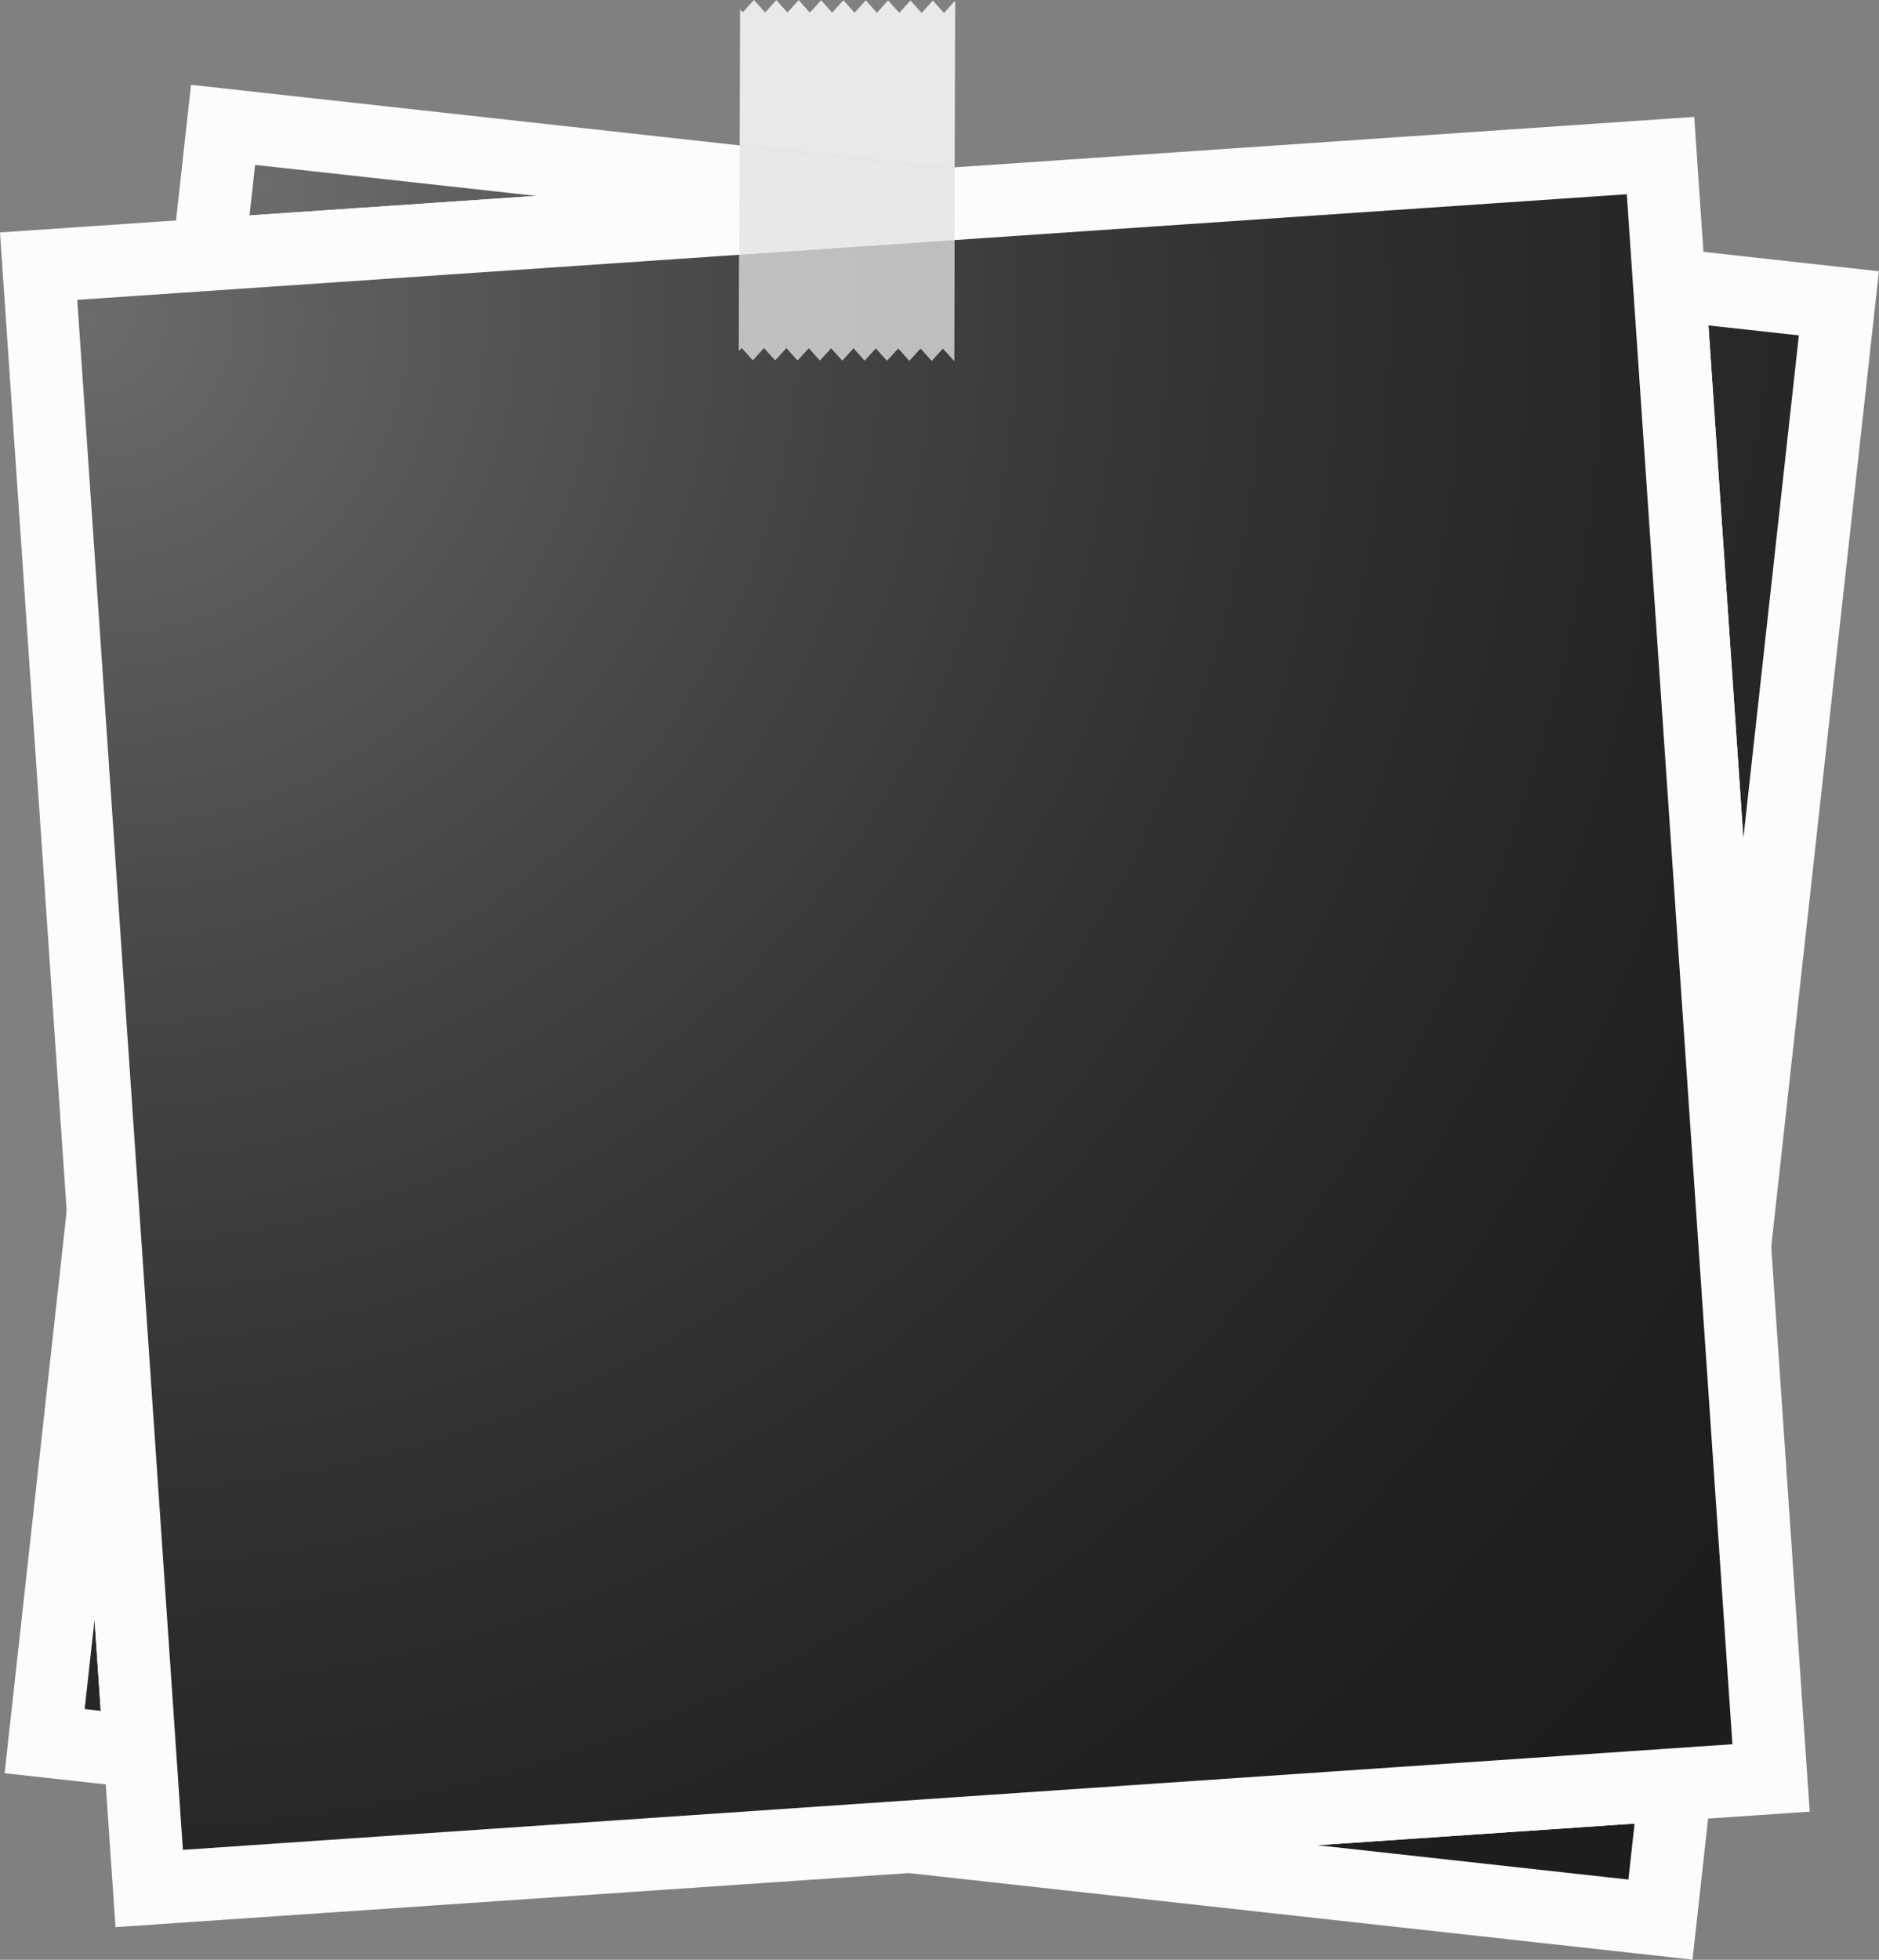
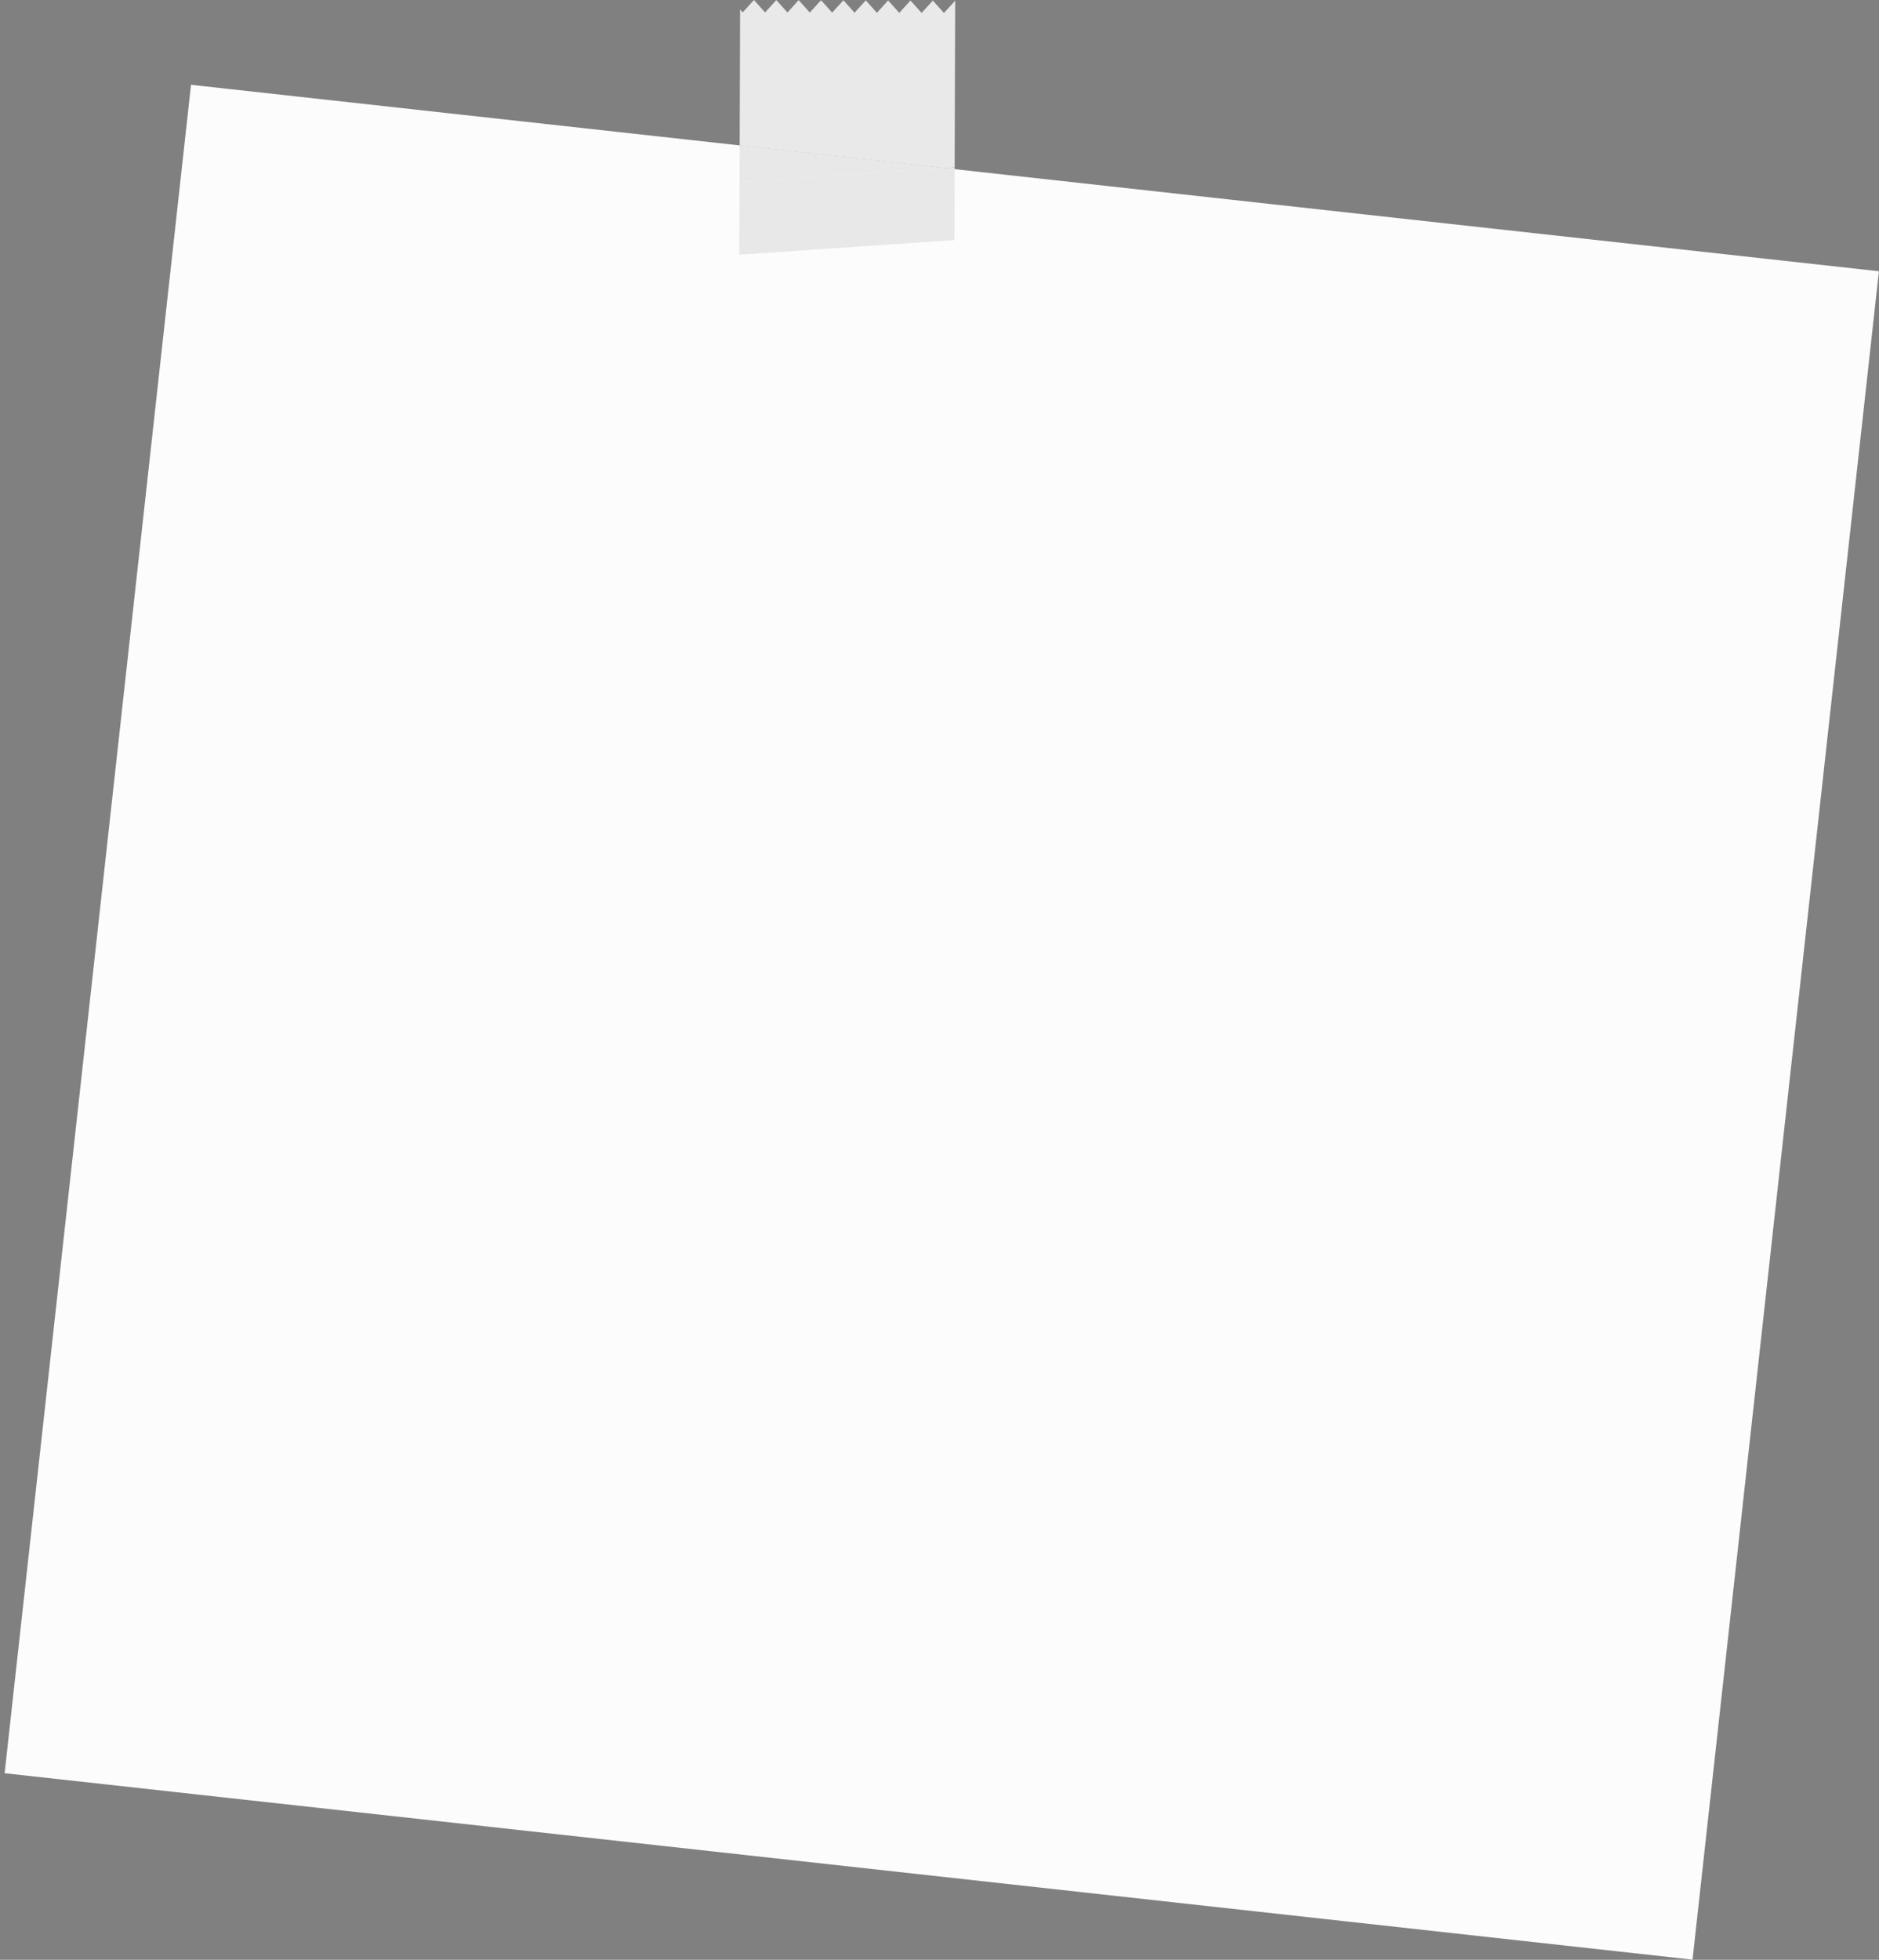
<svg xmlns="http://www.w3.org/2000/svg" xmlns:xlink="http://www.w3.org/1999/xlink" height="381.0" preserveAspectRatio="xMidYMid meet" version="1.0" viewBox="0.0 0.0 365.4 381.0" width="365.4" zoomAndPan="magnify">
  <rect x="0.0" y="0.0" width="365.4" height="381.0" fill="#808080" stroke="none" />
  <defs>
    <clipPath id="a">
      <path d="M 0 16 L 365.379 16 L 365.379 380.969 L 0 380.969 Z M 0 16" />
    </clipPath>
    <clipPath id="b">
      <path d="M 16 32 L 350 32 L 350 366 L 16 366 Z M 16 32" />
    </clipPath>
    <clipPath id="c">
      <path d="M 316.668 365.402 L 256.176 358.723 L 317.867 354.52 L 316.668 365.402 M 19.59 332.602 L 16.465 332.254 L 18.383 314.887 L 19.59 332.602 M 339.023 162.941 L 332.23 63.262 L 349.816 65.203 L 339.023 162.941 M 48.527 41.879 L 49.613 32.055 L 104.227 38.082 L 48.527 41.879" />
    </clipPath>
    <clipPath id="d">
-       <path d="M 316.668 365.402 L 256.176 358.723 L 317.867 354.52 L 316.668 365.402 M 19.59 332.602 L 16.465 332.254 L 18.383 314.887 L 19.59 332.602 M 339.023 162.941 L 332.23 63.262 L 349.816 65.203 L 339.023 162.941 M 48.527 41.879 L 49.613 32.055 L 104.227 38.082 L 48.527 41.879" />
-     </clipPath>
+       </clipPath>
    <clipPath id="f">
      <path d="M 15 37 L 337 37 L 337 360 L 15 360 Z M 15 37" />
    </clipPath>
    <clipPath id="g">
      <path d="M 35.566 359.625 L 15.027 58.297 L 143.77 49.523 L 143.711 68.164 L 144.23 67.594 L 146.398 70.008 L 148.578 67.605 L 150.746 70.02 L 152.926 67.621 L 155.094 70.031 L 157.273 67.633 L 159.441 70.047 L 161.621 67.648 L 163.789 70.062 L 165.973 67.66 L 168.137 70.074 L 170.32 67.676 L 172.484 70.09 L 174.668 67.691 L 176.836 70.102 L 179.016 67.703 L 181.184 70.117 L 183.363 67.719 L 185.531 70.129 L 185.605 46.672 L 316.355 37.762 L 336.895 339.09 L 35.566 359.625" />
    </clipPath>
    <clipPath id="h">
      <path d="M 35.566 359.625 L 15.027 58.297 L 143.77 49.523 L 143.711 68.164 L 144.23 67.594 L 146.398 70.008 L 148.578 67.605 L 150.746 70.02 L 152.926 67.621 L 155.094 70.031 L 157.273 67.633 L 159.441 70.047 L 161.621 67.648 L 163.789 70.062 L 165.973 67.66 L 168.137 70.074 L 170.32 67.676 L 172.484 70.09 L 174.668 67.691 L 176.836 70.102 L 179.016 67.703 L 181.184 70.117 L 183.363 67.719 L 185.531 70.129 L 185.605 46.672 L 316.355 37.762 L 336.895 339.09 L 35.566 359.625" />
    </clipPath>
    <clipPath id="j">
      <path d="M 143 46 L 186 46 L 186 71 L 143 71 Z M 143 46" />
    </clipPath>
    <clipPath id="k">
      <path d="M 185.531 70.129 L 183.363 67.719 L 181.184 70.117 L 179.016 67.703 L 176.836 70.102 L 174.668 67.691 L 172.484 70.09 L 170.32 67.676 L 168.137 70.074 L 165.973 67.66 L 163.789 70.062 L 161.621 67.648 L 159.441 70.047 L 157.273 67.633 L 155.094 70.031 L 152.926 67.621 L 150.746 70.02 L 148.578 67.605 L 146.398 70.008 L 144.23 67.594 L 143.711 68.164 L 143.77 49.523 L 185.605 46.672 L 185.531 70.129" />
    </clipPath>
    <clipPath id="l">
-       <path d="M 185.531 70.129 L 183.363 67.719 L 181.184 70.117 L 179.016 67.703 L 176.836 70.102 L 174.668 67.691 L 172.484 70.09 L 170.32 67.676 L 168.137 70.074 L 165.973 67.66 L 163.789 70.062 L 161.621 67.648 L 159.441 70.047 L 157.273 67.633 L 155.094 70.031 L 152.926 67.621 L 150.746 70.02 L 148.578 67.605 L 146.398 70.008 L 144.23 67.594 L 143.711 68.164 L 143.77 49.523 L 185.605 46.672 L 185.531 70.129" />
-     </clipPath>
+       </clipPath>
    <radialGradient cx="0" cy="0" fx="0" fy="0" gradientTransform="rotate(6.304 -300.179 486.082)" gradientUnits="userSpaceOnUse" id="e" r="417.351" xlink:actuate="onLoad" xlink:show="other" xlink:type="simple">
      <stop offset="0" stop-color="#6c6c6a" />
      <stop offset=".004" stop-color="#6b6b69" />
      <stop offset=".008" stop-color="#6b6b69" />
      <stop offset=".012" stop-color="#6a6a68" />
      <stop offset=".016" stop-color="#6a6a68" />
      <stop offset=".02" stop-color="#696967" />
      <stop offset=".023" stop-color="#696967" />
      <stop offset=".027" stop-color="#686866" />
      <stop offset=".031" stop-color="#686866" />
      <stop offset=".035" stop-color="#676765" />
      <stop offset=".039" stop-color="#676765" />
      <stop offset=".043" stop-color="#666664" />
      <stop offset=".047" stop-color="#666664" />
      <stop offset=".051" stop-color="#656563" />
      <stop offset=".055" stop-color="#656563" />
      <stop offset=".059" stop-color="#646462" />
      <stop offset=".063" stop-color="#646462" />
      <stop offset=".066" stop-color="#636361" />
      <stop offset=".07" stop-color="#636361" />
      <stop offset=".074" stop-color="#626260" />
      <stop offset=".078" stop-color="#626260" />
      <stop offset=".082" stop-color="#61615f" />
      <stop offset=".086" stop-color="#61615f" />
      <stop offset=".09" stop-color="#60605e" />
      <stop offset=".094" stop-color="#60605e" />
      <stop offset=".098" stop-color="#5f5f5d" />
      <stop offset=".102" stop-color="#5f5f5d" />
      <stop offset=".105" stop-color="#5e5e5c" />
      <stop offset=".109" stop-color="#5e5e5c" />
      <stop offset=".113" stop-color="#5d5d5b" />
      <stop offset=".117" stop-color="#5d5d5b" />
      <stop offset=".121" stop-color="#5d5d5b" />
      <stop offset=".125" stop-color="#5c5c5a" />
      <stop offset=".129" stop-color="#5c5c5a" />
      <stop offset=".133" stop-color="#5b5b59" />
      <stop offset=".137" stop-color="#5b5b59" />
      <stop offset=".141" stop-color="#5a5a58" />
      <stop offset=".145" stop-color="#5a5a58" />
      <stop offset=".148" stop-color="#595957" />
      <stop offset=".152" stop-color="#595957" />
      <stop offset=".156" stop-color="#585856" />
      <stop offset=".16" stop-color="#585856" />
      <stop offset=".164" stop-color="#575755" />
      <stop offset=".168" stop-color="#575755" />
      <stop offset=".172" stop-color="#575755" />
      <stop offset=".176" stop-color="#565654" />
      <stop offset=".18" stop-color="#565654" />
      <stop offset=".184" stop-color="#555553" />
      <stop offset=".188" stop-color="#555553" />
      <stop offset=".191" stop-color="#545452" />
      <stop offset=".195" stop-color="#545452" />
      <stop offset=".199" stop-color="#535351" />
      <stop offset=".203" stop-color="#535351" />
      <stop offset=".207" stop-color="#535351" />
      <stop offset=".211" stop-color="#525250" />
      <stop offset=".215" stop-color="#525250" />
      <stop offset=".219" stop-color="#51514f" />
      <stop offset=".223" stop-color="#51514f" />
      <stop offset=".227" stop-color="#50504e" />
      <stop offset=".23" stop-color="#50504e" />
      <stop offset=".234" stop-color="#50504e" />
      <stop offset=".238" stop-color="#4f4f4d" />
      <stop offset=".242" stop-color="#4f4f4d" />
      <stop offset=".246" stop-color="#4e4e4c" />
      <stop offset=".25" stop-color="#4e4e4c" />
      <stop offset=".254" stop-color="#4d4d4b" />
      <stop offset=".262" stop-color="#4c4c4a" />
      <stop offset=".27" stop-color="#4b4b49" />
      <stop offset=".277" stop-color="#4b4b49" />
      <stop offset=".285" stop-color="#4a4a48" />
      <stop offset=".293" stop-color="#494947" />
      <stop offset=".301" stop-color="#484846" />
      <stop offset=".309" stop-color="#474745" />
      <stop offset=".316" stop-color="#474745" />
      <stop offset=".324" stop-color="#464644" />
      <stop offset=".332" stop-color="#454543" />
      <stop offset=".34" stop-color="#444442" />
      <stop offset=".348" stop-color="#434341" />
      <stop offset=".355" stop-color="#434341" />
      <stop offset=".363" stop-color="#424240" />
      <stop offset=".371" stop-color="#41413f" />
      <stop offset=".379" stop-color="#40403e" />
      <stop offset=".387" stop-color="#40403e" />
      <stop offset=".395" stop-color="#3f3f3d" />
      <stop offset=".402" stop-color="#3e3e3c" />
      <stop offset=".41" stop-color="#3e3e3c" />
      <stop offset=".418" stop-color="#3d3d3b" />
      <stop offset=".426" stop-color="#3c3c3a" />
      <stop offset=".434" stop-color="#3b3b39" />
      <stop offset=".441" stop-color="#3b3b39" />
      <stop offset=".449" stop-color="#3a3a38" />
      <stop offset=".457" stop-color="#393937" />
      <stop offset=".465" stop-color="#393937" />
      <stop offset=".473" stop-color="#383836" />
      <stop offset=".48" stop-color="#373735" />
      <stop offset=".488" stop-color="#373735" />
      <stop offset=".496" stop-color="#363634" />
      <stop offset=".504" stop-color="#353533" />
      <stop offset=".516" stop-color="#343432" />
      <stop offset=".527" stop-color="#333331" />
      <stop offset=".539" stop-color="#323230" />
      <stop offset=".551" stop-color="#31312f" />
      <stop offset=".563" stop-color="#31312f" />
      <stop offset=".574" stop-color="#30302e" />
      <stop offset=".586" stop-color="#2f2f2d" />
      <stop offset=".598" stop-color="#2e2e2c" />
      <stop offset=".609" stop-color="#2d2d2b" />
      <stop offset=".621" stop-color="#2c2c2a" />
      <stop offset=".633" stop-color="#2c2c2a" />
      <stop offset=".641" stop-color="#2b2b29" />
      <stop offset=".648" stop-color="#2b2b29" />
      <stop offset=".656" stop-color="#2a2a28" />
      <stop offset=".664" stop-color="#2a2a28" />
      <stop offset=".672" stop-color="#292927" />
      <stop offset=".68" stop-color="#292927" />
      <stop offset=".688" stop-color="#282826" />
      <stop offset=".695" stop-color="#282826" />
      <stop offset=".711" stop-color="#272725" />
      <stop offset=".727" stop-color="#262624" />
      <stop offset=".742" stop-color="#252523" />
      <stop offset=".758" stop-color="#242422" />
      <stop offset=".77" stop-color="#242422" />
      <stop offset=".781" stop-color="#232321" />
      <stop offset=".793" stop-color="#232321" />
      <stop offset=".805" stop-color="#222220" />
      <stop offset=".816" stop-color="#21211f" />
      <stop offset=".836" stop-color="#21211f" />
      <stop offset=".855" stop-color="#20201e" />
      <stop offset=".871" stop-color="#1f1f1d" />
      <stop offset=".902" stop-color="#1e1e1c" />
      <stop offset=".926" stop-color="#1e1e1c" />
      <stop offset=".961" stop-color="#1d1d1b" />
      <stop offset="1" stop-color="#1d1d1b" />
    </radialGradient>
    <radialGradient cx="0" cy="0" fx="0" fy="0" gradientTransform="rotate(-3.899 915.848 -227.938)" gradientUnits="userSpaceOnUse" id="i" r="417.336" xlink:actuate="onLoad" xlink:show="other" xlink:type="simple">
      <stop offset="0" stop-color="#6c6c6a" />
      <stop offset=".004" stop-color="#6b6b69" />
      <stop offset=".008" stop-color="#6b6b69" />
      <stop offset=".012" stop-color="#6a6a68" />
      <stop offset=".016" stop-color="#6a6a68" />
      <stop offset=".02" stop-color="#696967" />
      <stop offset=".023" stop-color="#696967" />
      <stop offset=".027" stop-color="#686866" />
      <stop offset=".031" stop-color="#686866" />
      <stop offset=".035" stop-color="#676765" />
      <stop offset=".039" stop-color="#676765" />
      <stop offset=".043" stop-color="#666664" />
      <stop offset=".047" stop-color="#666664" />
      <stop offset=".051" stop-color="#656563" />
      <stop offset=".055" stop-color="#656563" />
      <stop offset=".059" stop-color="#646462" />
      <stop offset=".063" stop-color="#646462" />
      <stop offset=".066" stop-color="#636361" />
      <stop offset=".07" stop-color="#636361" />
      <stop offset=".074" stop-color="#626260" />
      <stop offset=".078" stop-color="#626260" />
      <stop offset=".082" stop-color="#61615f" />
      <stop offset=".086" stop-color="#61615f" />
      <stop offset=".09" stop-color="#60605e" />
      <stop offset=".094" stop-color="#60605e" />
      <stop offset=".098" stop-color="#5f5f5d" />
      <stop offset=".102" stop-color="#5f5f5d" />
      <stop offset=".105" stop-color="#5e5e5c" />
      <stop offset=".109" stop-color="#5e5e5c" />
      <stop offset=".113" stop-color="#5d5d5b" />
      <stop offset=".117" stop-color="#5d5d5b" />
      <stop offset=".121" stop-color="#5d5d5b" />
      <stop offset=".125" stop-color="#5c5c5a" />
      <stop offset=".129" stop-color="#5c5c5a" />
      <stop offset=".133" stop-color="#5b5b59" />
      <stop offset=".137" stop-color="#5b5b59" />
      <stop offset=".141" stop-color="#5a5a58" />
      <stop offset=".145" stop-color="#5a5a58" />
      <stop offset=".148" stop-color="#595957" />
      <stop offset=".152" stop-color="#595957" />
      <stop offset=".156" stop-color="#585856" />
      <stop offset=".16" stop-color="#585856" />
      <stop offset=".164" stop-color="#575755" />
      <stop offset=".168" stop-color="#575755" />
      <stop offset=".172" stop-color="#575755" />
      <stop offset=".176" stop-color="#565654" />
      <stop offset=".18" stop-color="#565654" />
      <stop offset=".184" stop-color="#555553" />
      <stop offset=".188" stop-color="#555553" />
      <stop offset=".191" stop-color="#545452" />
      <stop offset=".195" stop-color="#545452" />
      <stop offset=".199" stop-color="#535351" />
      <stop offset=".203" stop-color="#535351" />
      <stop offset=".207" stop-color="#535351" />
      <stop offset=".211" stop-color="#525250" />
      <stop offset=".215" stop-color="#525250" />
      <stop offset=".219" stop-color="#51514f" />
      <stop offset=".223" stop-color="#51514f" />
      <stop offset=".227" stop-color="#50504e" />
      <stop offset=".23" stop-color="#50504e" />
      <stop offset=".234" stop-color="#50504e" />
      <stop offset=".238" stop-color="#4f4f4d" />
      <stop offset=".242" stop-color="#4f4f4d" />
      <stop offset=".246" stop-color="#4e4e4c" />
      <stop offset=".25" stop-color="#4e4e4c" />
      <stop offset=".254" stop-color="#4d4d4b" />
      <stop offset=".262" stop-color="#4c4c4a" />
      <stop offset=".27" stop-color="#4b4b49" />
      <stop offset=".277" stop-color="#4b4b49" />
      <stop offset=".285" stop-color="#4a4a48" />
      <stop offset=".293" stop-color="#494947" />
      <stop offset=".301" stop-color="#484846" />
      <stop offset=".309" stop-color="#474745" />
      <stop offset=".316" stop-color="#474745" />
      <stop offset=".324" stop-color="#464644" />
      <stop offset=".332" stop-color="#454543" />
      <stop offset=".34" stop-color="#444442" />
      <stop offset=".348" stop-color="#434341" />
      <stop offset=".355" stop-color="#434341" />
      <stop offset=".363" stop-color="#424240" />
      <stop offset=".371" stop-color="#41413f" />
      <stop offset=".379" stop-color="#40403e" />
      <stop offset=".387" stop-color="#40403e" />
      <stop offset=".395" stop-color="#3f3f3d" />
      <stop offset=".402" stop-color="#3e3e3c" />
      <stop offset=".41" stop-color="#3e3e3c" />
      <stop offset=".418" stop-color="#3d3d3b" />
      <stop offset=".426" stop-color="#3c3c3a" />
      <stop offset=".434" stop-color="#3b3b39" />
      <stop offset=".441" stop-color="#3b3b39" />
      <stop offset=".449" stop-color="#3a3a38" />
      <stop offset=".457" stop-color="#393937" />
      <stop offset=".465" stop-color="#393937" />
      <stop offset=".473" stop-color="#383836" />
      <stop offset=".48" stop-color="#373735" />
      <stop offset=".488" stop-color="#373735" />
      <stop offset=".496" stop-color="#363634" />
      <stop offset=".504" stop-color="#353533" />
      <stop offset=".516" stop-color="#343432" />
      <stop offset=".527" stop-color="#333331" />
      <stop offset=".539" stop-color="#323230" />
      <stop offset=".551" stop-color="#31312f" />
      <stop offset=".563" stop-color="#31312f" />
      <stop offset=".574" stop-color="#30302e" />
      <stop offset=".586" stop-color="#2f2f2d" />
      <stop offset=".598" stop-color="#2e2e2c" />
      <stop offset=".609" stop-color="#2d2d2b" />
      <stop offset=".621" stop-color="#2c2c2a" />
      <stop offset=".633" stop-color="#2c2c2a" />
      <stop offset=".641" stop-color="#2b2b29" />
      <stop offset=".648" stop-color="#2b2b29" />
      <stop offset=".656" stop-color="#2a2a28" />
      <stop offset=".664" stop-color="#2a2a28" />
      <stop offset=".672" stop-color="#292927" />
      <stop offset=".68" stop-color="#292927" />
      <stop offset=".688" stop-color="#282826" />
      <stop offset=".695" stop-color="#282826" />
      <stop offset=".711" stop-color="#272725" />
      <stop offset=".727" stop-color="#262624" />
      <stop offset=".742" stop-color="#252523" />
      <stop offset=".758" stop-color="#242422" />
      <stop offset=".77" stop-color="#242422" />
      <stop offset=".781" stop-color="#232321" />
      <stop offset=".793" stop-color="#232321" />
      <stop offset=".805" stop-color="#222220" />
      <stop offset=".816" stop-color="#21211f" />
      <stop offset=".836" stop-color="#21211f" />
      <stop offset=".855" stop-color="#20201e" />
      <stop offset=".871" stop-color="#1f1f1d" />
      <stop offset=".902" stop-color="#1e1e1c" />
      <stop offset=".926" stop-color="#1e1e1c" />
      <stop offset=".961" stop-color="#1d1d1b" />
      <stop offset="1" stop-color="#1d1d1b" />
    </radialGradient>
    <radialGradient cx="0" cy="0" fx="0" fy="0" gradientTransform="rotate(-3.899 915.848 -227.938)" gradientUnits="userSpaceOnUse" id="m" r="417.336" xlink:actuate="onLoad" xlink:show="other" xlink:type="simple">
      <stop offset="0" stop-color="#c8c8c8" />
      <stop offset=".031" stop-color="#c7c7c7" />
      <stop offset=".059" stop-color="#c6c6c6" />
      <stop offset=".086" stop-color="#c5c5c5" />
      <stop offset=".113" stop-color="#c5c5c4" />
      <stop offset=".141" stop-color="#c4c4c4" />
      <stop offset=".164" stop-color="#c3c3c3" />
      <stop offset=".188" stop-color="#c3c3c2" />
      <stop offset=".211" stop-color="#c2c2c2" />
      <stop offset=".234" stop-color="#c2c2c1" />
      <stop offset=".258" stop-color="#c1c1c1" />
      <stop offset=".277" stop-color="#c1c1c0" />
      <stop offset=".297" stop-color="#c0c0c0" />
      <stop offset=".34" stop-color="#bfbfbf" />
      <stop offset=".379" stop-color="#bebebe" />
      <stop offset=".414" stop-color="#bebebd" />
      <stop offset=".449" stop-color="#bdbdbc" />
      <stop offset=".48" stop-color="#bcbcbc" />
      <stop offset=".512" stop-color="#bcbcbb" />
      <stop offset=".539" stop-color="#bbb" />
      <stop offset=".594" stop-color="#bababa" />
      <stop offset=".645" stop-color="#babab9" />
      <stop offset=".688" stop-color="#b9b9b8" />
      <stop offset=".766" stop-color="#b8b8b7" />
      <stop offset=".824" stop-color="#b8b8b7" />
      <stop offset=".91" stop-color="#b7b7b6" />
      <stop offset="1" stop-color="#b7b7b6" />
    </radialGradient>
  </defs>
  <g>
    <g clip-path="url(#a)" id="change1_2">
      <path d="M 329.137 380.969 L 0.898 344.727 L 37.145 16.488 L 365.383 52.734 L 329.137 380.969" fill="#fcfcfc" />
    </g>
    <g clip-path="url(#b)">
      <g clip-path="url(#c)">
        <g clip-path="url(#d)">
          <path d="M 20.484 -4.324 L -19.914 361.387 L 345.797 401.781 L 386.195 36.07 Z M 20.484 -4.324" fill="url(#e)" />
        </g>
      </g>
    </g>
    <g id="change1_1">
-       <path d="M 351.922 352.199 L 22.457 374.652 L 0 45.188 L 329.469 22.73 L 351.922 352.199" fill="#fcfcfc" />
-     </g>
+       </g>
    <g clip-path="url(#f)">
      <g clip-path="url(#g)">
        <g clip-path="url(#h)">
-           <path d="M -6.809 39.25 L 16.516 381.461 L 358.73 358.137 L 335.406 15.926 Z M -6.809 39.25" fill="url(#i)" />
-         </g>
+           </g>
      </g>
    </g>
    <g id="change2_1">
      <path d="M 183.676 32.668 L 143.84 28.27 L 143.922 1.824 L 144.438 2.398 L 146.617 0 L 148.785 2.414 L 150.969 0.016 L 153.133 2.43 L 155.316 0.027 L 157.48 2.441 L 159.664 0.043 L 161.828 2.457 L 164.012 0.055 L 166.18 2.469 L 168.359 0.07 L 170.527 2.484 L 172.707 0.086 L 174.875 2.496 L 177.055 0.098 L 179.223 2.512 L 181.402 0.109 L 183.57 2.523 L 185.75 0.125 L 185.648 32.535 L 183.676 32.668" fill="#e9e9e9" />
    </g>
    <g id="change3_1">
      <path d="M 143.816 35.387 L 143.84 28.27 L 183.676 32.668 L 143.816 35.387" fill="#e8e8e8" />
    </g>
    <g id="change3_2">
      <path d="M 143.77 49.523 L 143.816 35.387 L 183.676 32.668 L 185.648 32.535 L 185.605 46.672 L 143.77 49.523" fill="#e8e8e8" />
    </g>
    <g clip-path="url(#j)">
      <g clip-path="url(#k)">
        <g clip-path="url(#l)">
          <path d="M 142.121 46.781 L 143.906 72.973 L 187.195 70.023 L 185.41 43.828 Z M 142.121 46.781" fill="url(#m)" />
        </g>
      </g>
    </g>
  </g>
</svg>